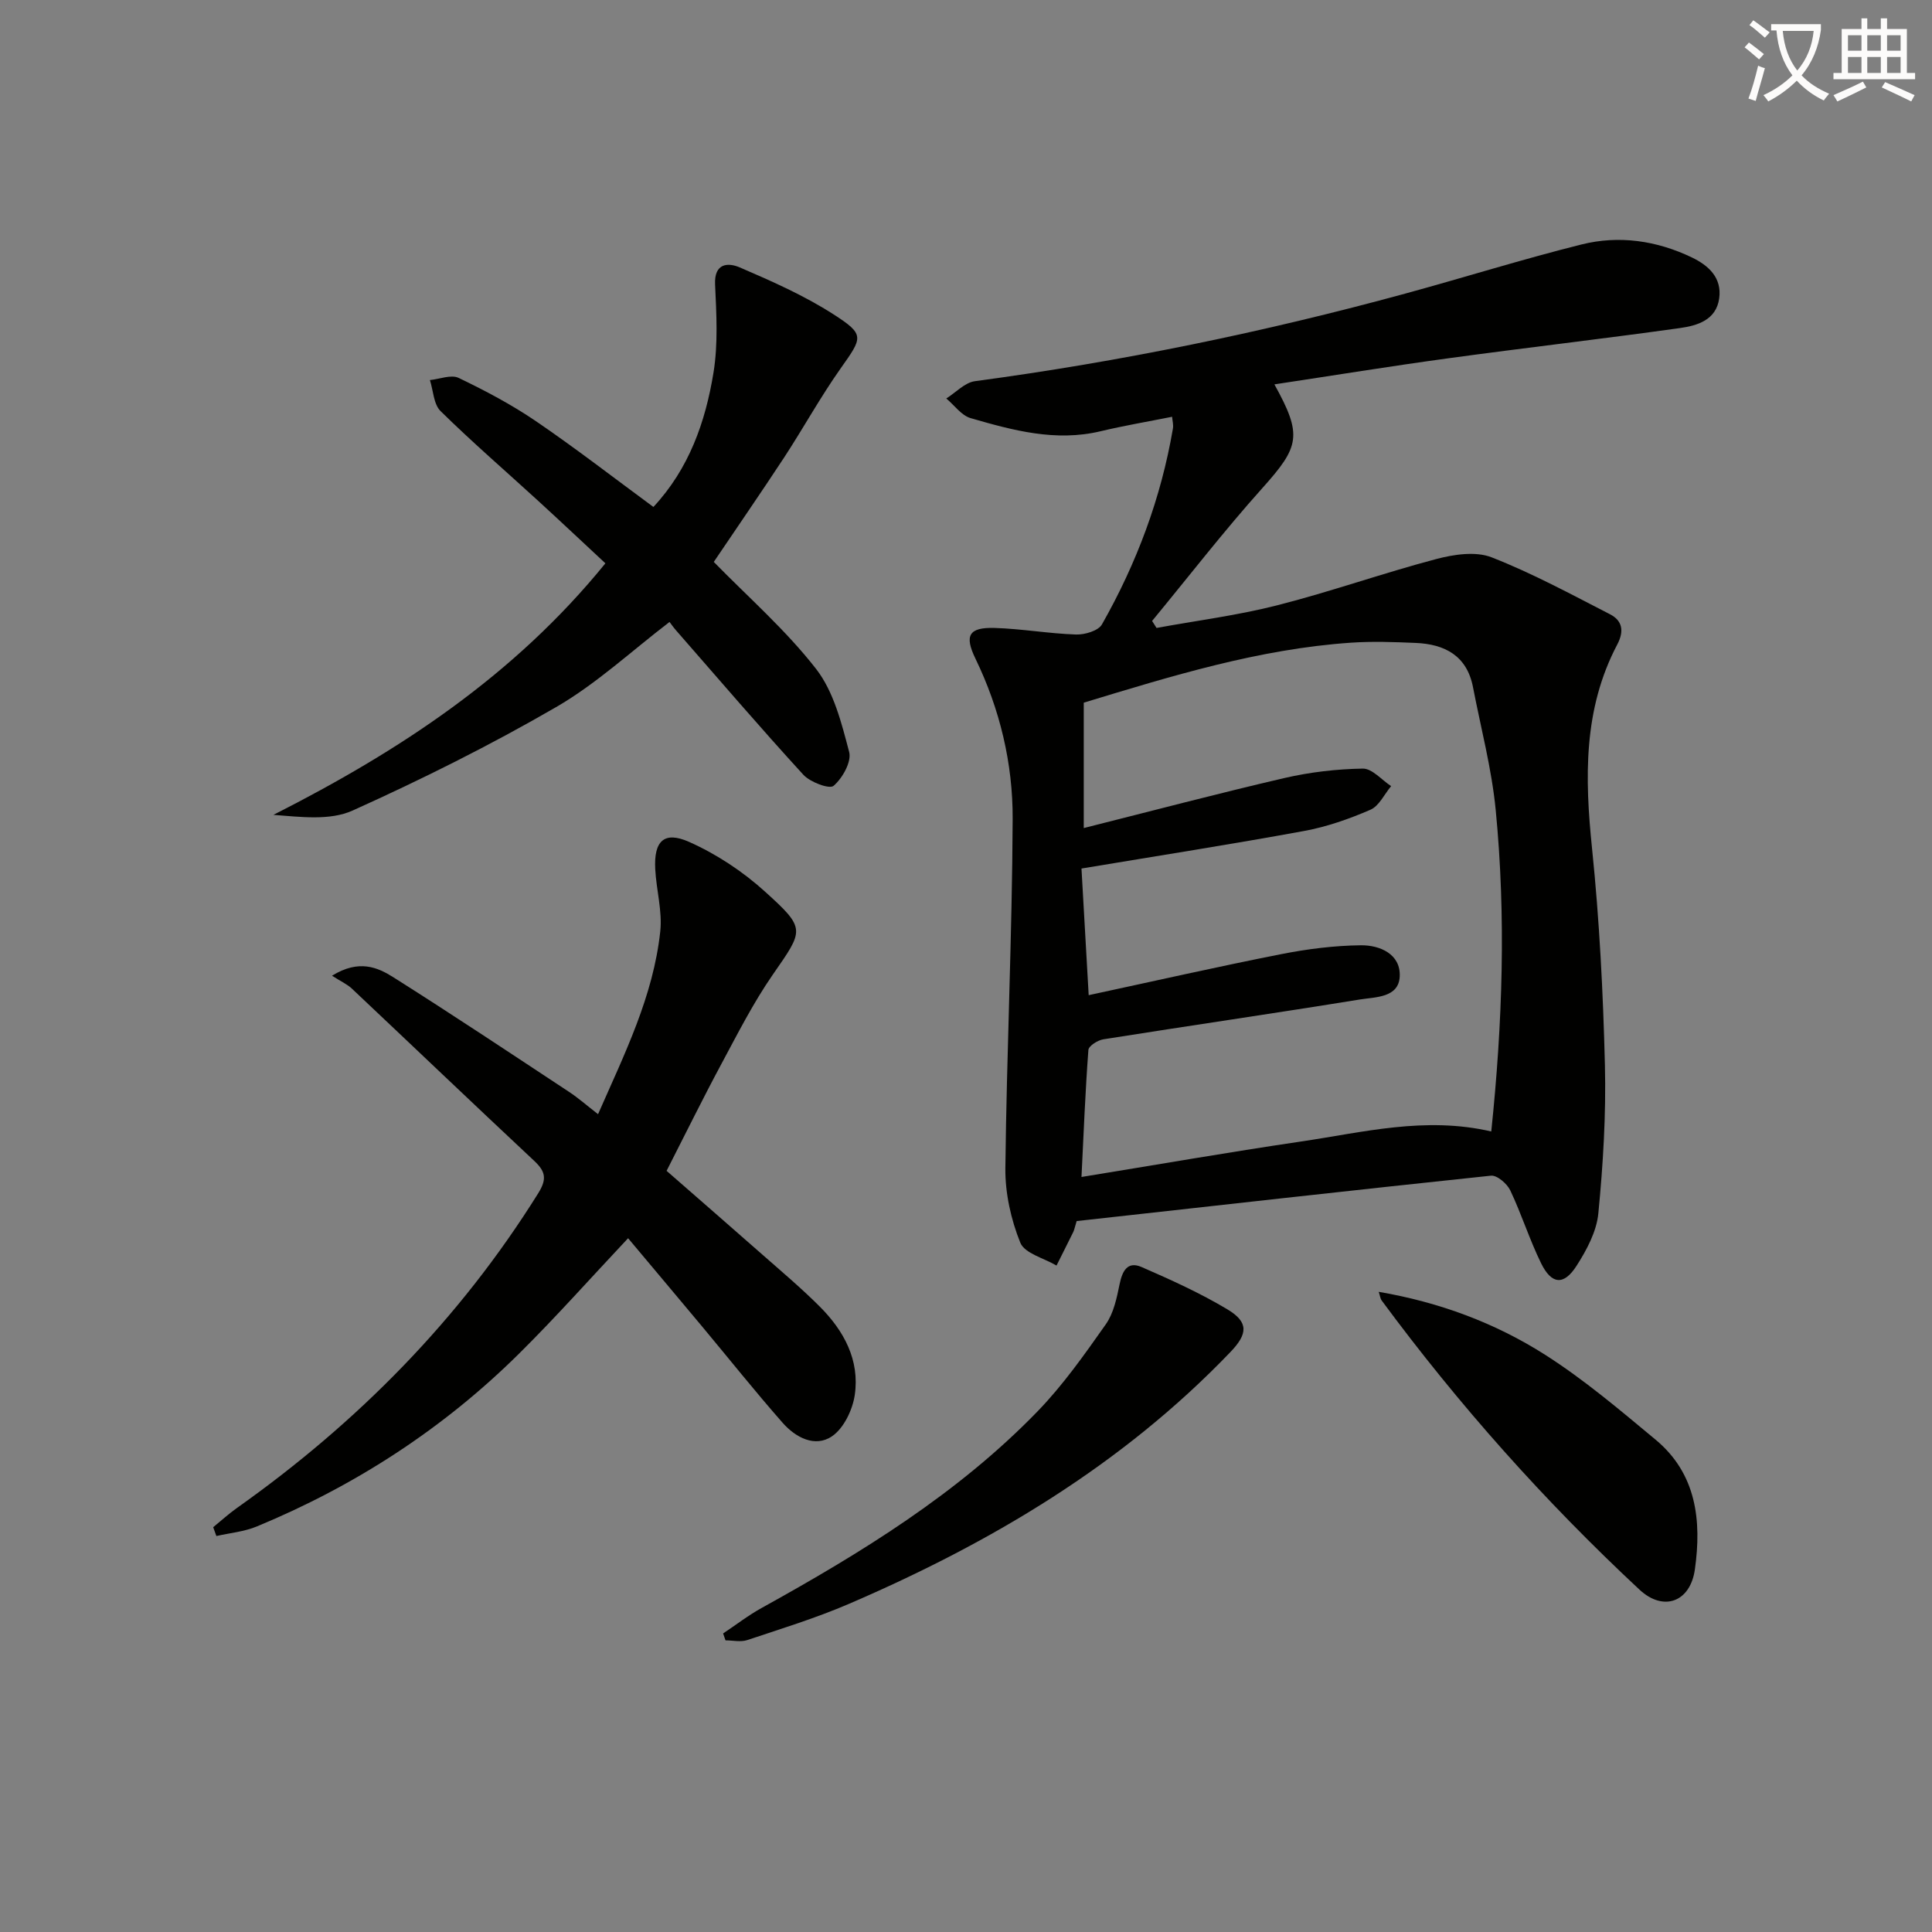
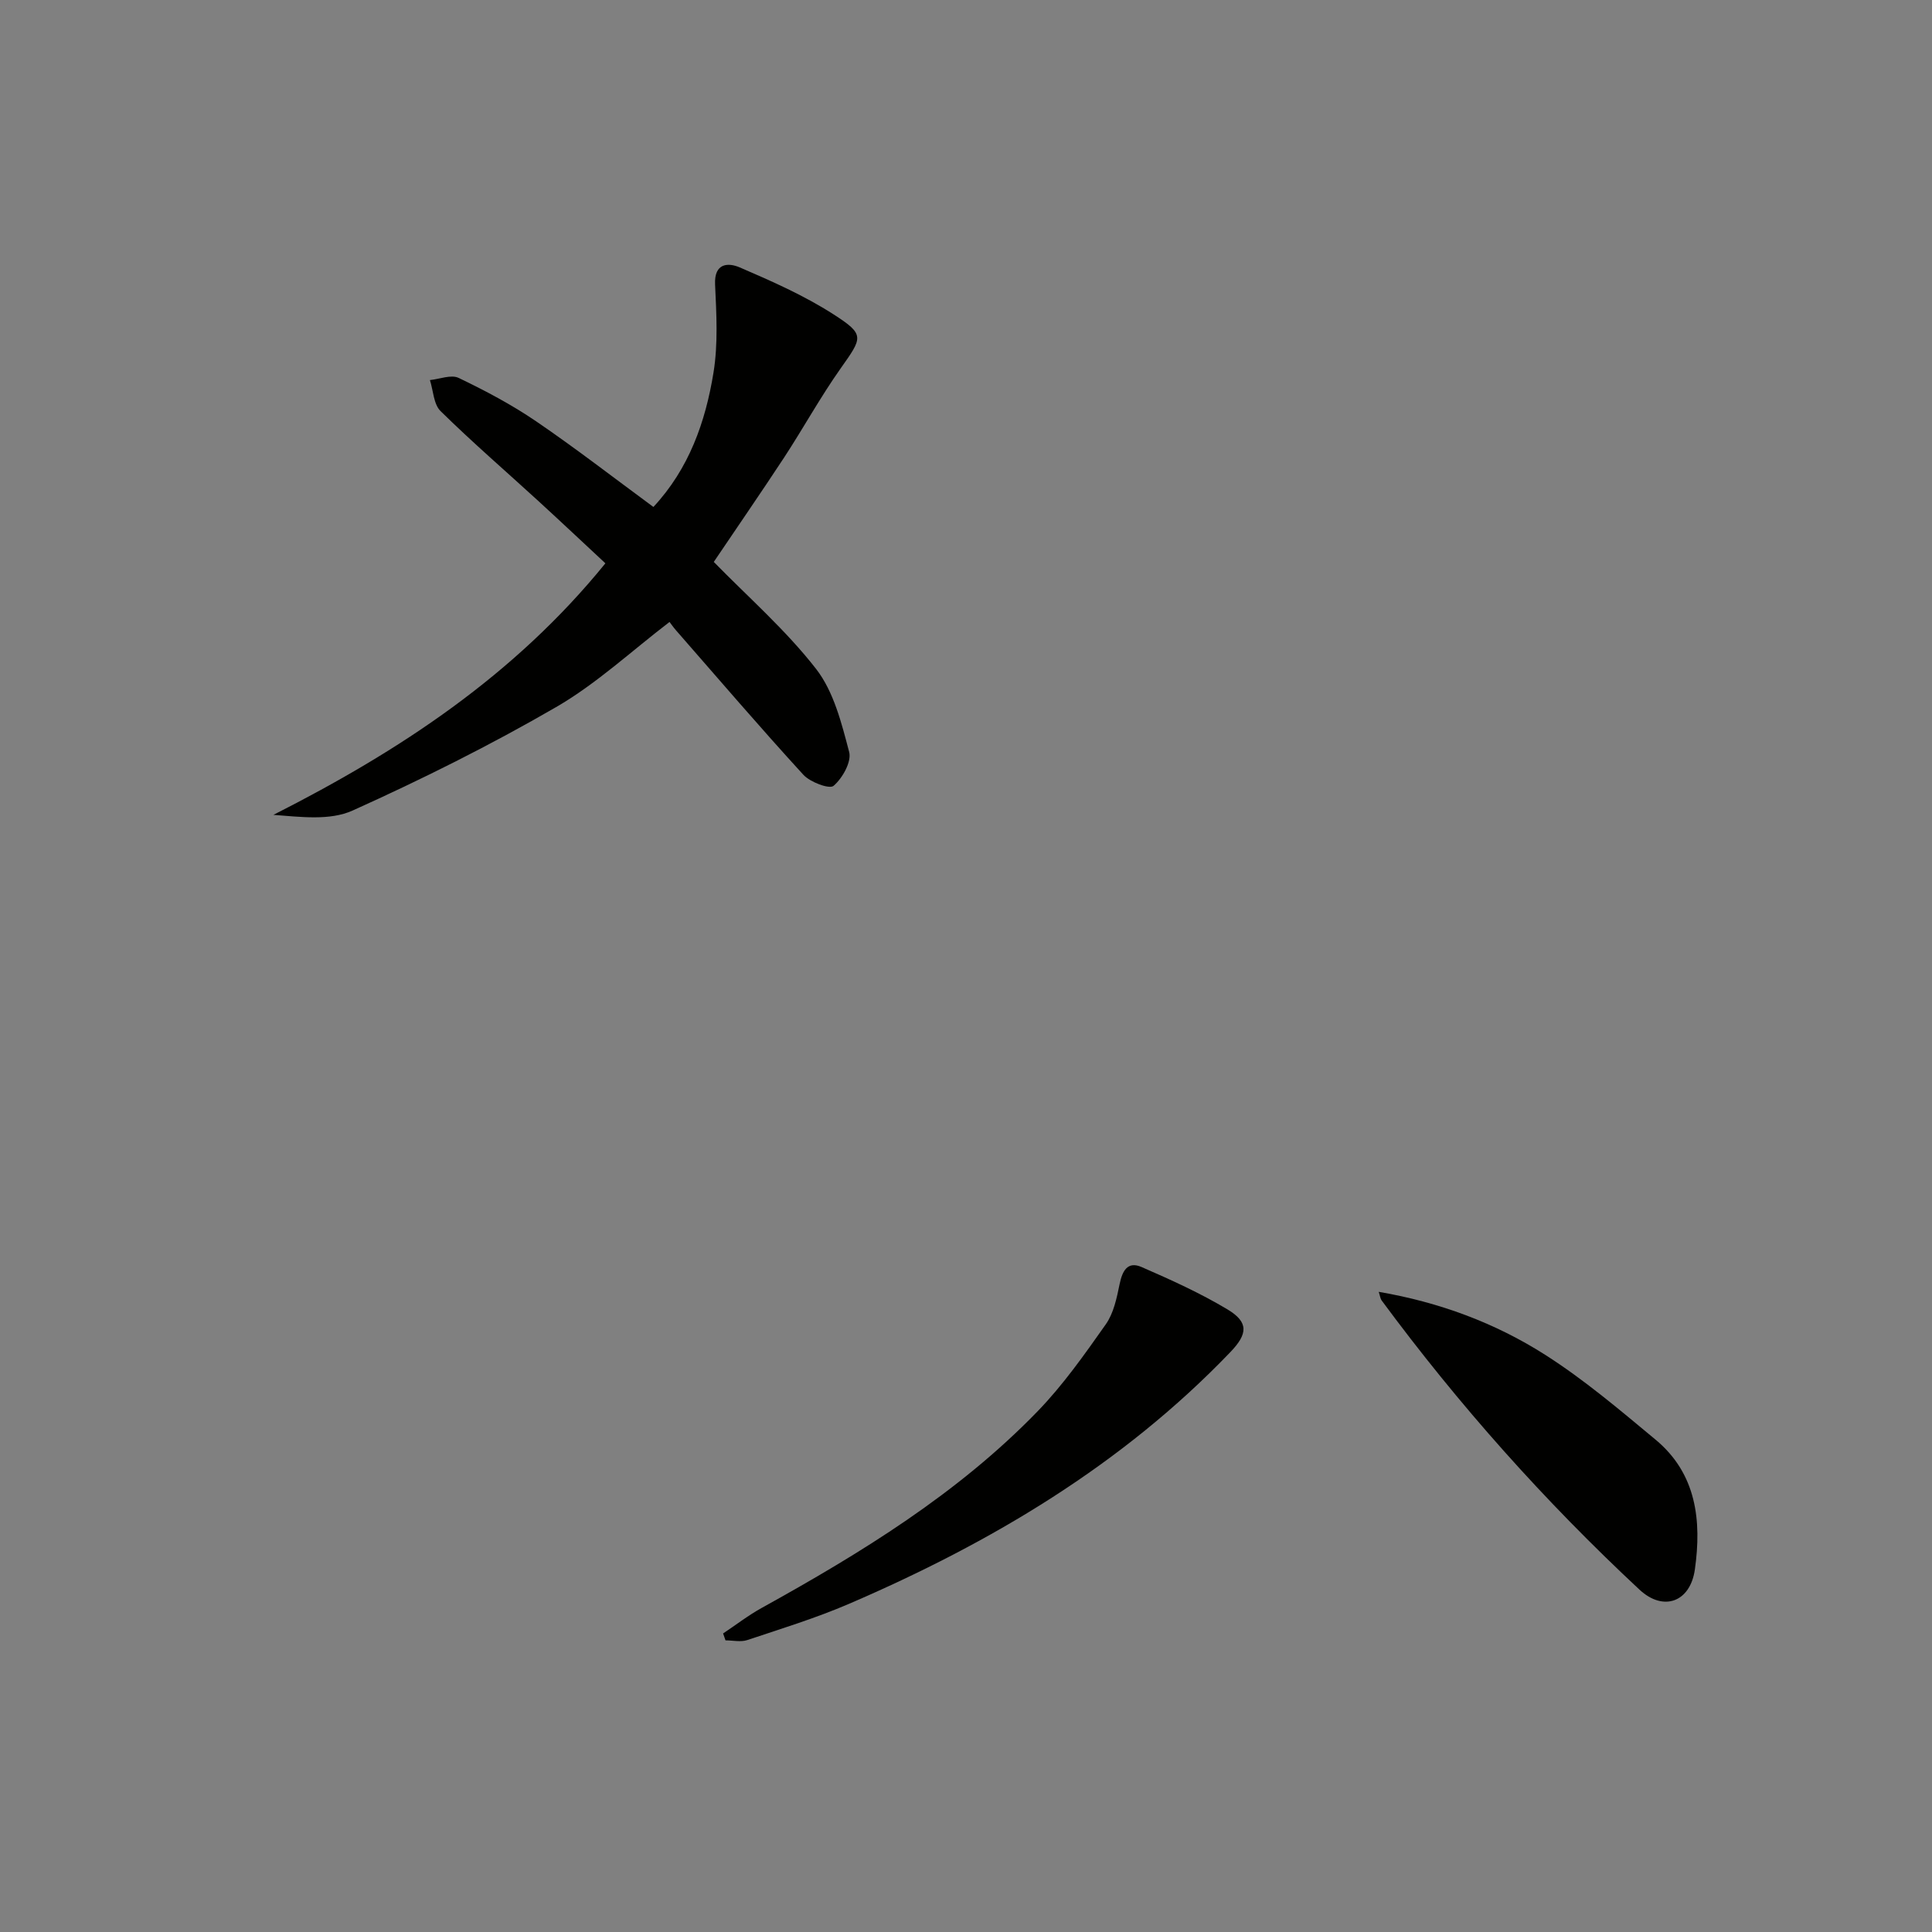
<svg xmlns="http://www.w3.org/2000/svg" enable-background="new 0 0 400 400" viewBox="0 0 400 400">
  <rect x="0" y="0" width="400" height="400" fill="#808080" stroke="none" />
-   <path d="m362.1 8.8c1.1.8 2.1 1.6 3.1 2.4l-1 1.1c-1.3-1.1-2.3-2-3-2.5zm1.9 4.8c.5.2.9.4 1.4.5-.6 2.3-1.3 4.5-1.9 6.8l-1.5-.5c.8-2.1 1.4-4.3 2-6.8zm-1-9.4c1.3.9 2.4 1.8 3.4 2.5l-1 1.1c-1.4-1.2-2.4-2.1-3.2-2.6zm3.7 2.2v-1.4h10.3v1.2c-.5 3.6-1.8 6.8-4 9.4 1.5 1.6 3.4 2.8 5.7 3.8-.3.4-.7.8-1.1 1.4-2.3-1.1-4.1-2.5-5.6-4.1-1.6 1.6-3.6 3.1-5.9 4.3-.3-.5-.7-.9-1-1.3 2.4-1.1 4.4-2.5 6-4.1-1.9-2.5-3-5.6-3.3-9.3h-1.1zm8.8 0h-6.4c.3 3.3 1.3 6 3 8.2 2-2.3 3.1-5.1 3.4-8.2z" fill="#fcfbfa" />
-   <path d="m385.3 3.8h1.3v2.2h2.8v-2.2h1.3v2.2h4.1v9.1h1.7v1.3h-16.9v-1.3h1.7v-9.1h4.1v-2.2zm.4 13.1.7 1.2c-1.8.9-3.8 1.9-6 2.9-.2-.4-.5-.8-.8-1.3 2.3-1 4.3-1.9 6.1-2.8zm-3.1-6.4h2.8v-3.2h-2.8zm0 4.6h2.8v-3.3h-2.8zm4-4.6h2.8v-3.2h-2.8zm0 4.6h2.8v-3.3h-2.8zm3.7 1.9c2.1.9 4.1 1.8 6.1 2.7l-.7 1.3c-2.2-1.1-4.2-2-6.1-2.9zm3.2-9.7h-2.8v3.2h2.8zm-2.8 7.8h2.8v-3.3h-2.8z" fill="#fcfbfa" />
  <g fill="#010100">
-     <path d="m222.91 252.81c-.42 1.37-.5 1.86-.71 2.28-1.14 2.32-2.31 4.62-3.46 6.93-2.6-1.54-6.6-2.51-7.5-4.74-1.93-4.79-3.14-10.23-3.09-15.39.27-24.11 1.41-48.22 1.51-72.33.05-11.49-2.63-22.72-7.71-33.21-2.31-4.77-1.39-6.49 3.97-6.34 5.62.17 11.22 1.17 16.85 1.36 1.82.06 4.63-.77 5.38-2.1 7.18-12.66 12.24-26.15 14.69-40.55.13-.77-.1-1.6-.17-2.43-5.07 1.01-9.97 1.84-14.79 2.99-9.31 2.23-18.15-.17-26.92-2.71-1.91-.55-3.37-2.67-5.04-4.07 1.97-1.23 3.83-3.3 5.93-3.58 30.14-4.04 59.85-10.15 89.18-18.16 12.16-3.32 24.2-7.1 36.42-10.15 7.76-1.94 15.55-.8 22.81 2.68 3.46 1.66 6.28 4.2 5.68 8.5-.63 4.49-4.55 5.63-8.11 6.13-15.94 2.23-31.94 4.07-47.9 6.25-11.96 1.63-23.88 3.57-36.08 5.41 5.86 10.56 5.21 12.88-2.48 21.46-7.95 8.87-15.25 18.32-22.84 27.52.31.48.61.96.92 1.45 8.34-1.53 16.79-2.6 24.99-4.69 11.07-2.82 21.88-6.66 32.93-9.58 3.64-.96 8.14-1.64 11.43-.36 8.43 3.29 16.46 7.65 24.54 11.8 2.55 1.31 2.97 3.47 1.49 6.27-7.06 13.41-6.72 27.65-5.21 42.26 1.53 14.87 2.29 29.85 2.66 44.8.25 10.22-.37 20.51-1.36 30.7-.36 3.76-2.42 7.61-4.53 10.89-2.62 4.08-5.15 3.85-7.31-.53-2.41-4.9-4.05-10.18-6.4-15.12-.66-1.39-2.74-3.17-3.99-3.04-28.7 3.02-57.38 6.25-85.78 9.4zm85.84-18.55c2.34-22.43 3.07-44.5.92-66.56-.83-8.55-3.07-16.96-4.7-25.42-1.26-6.53-5.84-8.92-11.89-9.17-4.45-.19-8.93-.35-13.37-.05-19.15 1.31-37.31 6.95-55.33 12.42v25.96c14.23-3.58 27.85-7.18 41.56-10.36 5.28-1.22 10.79-1.86 16.21-1.95 1.94-.03 3.91 2.35 5.87 3.63-1.41 1.68-2.49 4.11-4.29 4.89-4.39 1.9-9.02 3.53-13.71 4.39-15.14 2.78-30.34 5.15-46.11 7.78.47 8.32.96 16.88 1.49 26.22 13.59-2.92 26.65-5.89 39.79-8.48 5.45-1.08 11.05-1.79 16.58-1.85 3.91-.04 8.23 1.81 8.03 6.43-.2 4.46-5.03 4.27-8.24 4.79-17.69 2.87-35.43 5.44-53.13 8.25-1.16.18-3.03 1.37-3.09 2.2-.64 8.57-.98 17.17-1.43 26.3 15.56-2.53 30.4-5.12 45.3-7.32 12.92-1.89 25.79-5.29 39.54-2.1z" />
-     <path d="m68.74 202.01c5.61-3.45 9.45-1.73 12.73.34 12.22 7.72 24.26 15.74 36.33 23.7 1.93 1.27 3.67 2.81 6.02 4.63 5.51-12.54 11.45-24.46 12.88-37.85.45-4.2-.81-8.56-1.04-12.87-.31-5.82 1.81-7.97 7.02-5.65 5.64 2.51 11.06 6.09 15.64 10.23 8.65 7.81 8.12 7.94 1.65 17.29-4.03 5.82-7.26 12.21-10.62 18.46-3.78 7.03-7.3 14.21-11.34 22.12 6.42 5.61 13.15 11.46 19.84 17.35 4 3.52 8.08 6.96 11.84 10.72 5.02 5.01 8.34 11.1 7.28 18.34-.46 3.09-2.28 6.9-4.72 8.55-3.52 2.39-7.55.23-10.2-2.78-5.71-6.49-11.1-13.26-16.64-19.9-5.11-6.12-10.24-12.21-15.37-18.33-7.79 8.28-14.95 16.35-22.6 23.92-15.67 15.51-33.89 27.32-54.25 35.75-2.62 1.09-5.58 1.35-8.39 1.99-.22-.61-.44-1.22-.66-1.83 1.62-1.32 3.16-2.73 4.86-3.94 25.02-17.71 46.16-39.11 62.44-65.21 1.82-2.92 1.52-4.49-.82-6.68-12.64-11.83-25.16-23.79-37.76-35.67-.95-.9-2.23-1.47-4.12-2.68z" />
    <path d="m147.78 116.34c7.08 7.25 14.91 14.09 21.18 22.15 3.66 4.71 5.28 11.23 6.85 17.2.53 2.02-1.39 5.44-3.23 7.01-.86.74-4.85-.76-6.26-2.3-8.97-9.8-17.61-19.89-26.36-29.9-.54-.62-1.01-1.29-1.34-1.73-7.87 6.01-15.12 12.79-23.49 17.63-13.62 7.89-27.78 14.95-42.14 21.42-4.71 2.12-10.74 1.31-16.39.89 26.09-13.22 49.88-28.84 68.74-52.08-4.75-4.42-9.3-8.71-13.91-12.93-6.75-6.18-13.69-12.17-20.21-18.58-1.45-1.42-1.51-4.25-2.21-6.43 2-.2 4.39-1.19 5.94-.45 5.51 2.64 10.97 5.53 16.02 8.97 8.22 5.6 16.1 11.71 24.31 17.75 7.38-7.92 10.78-17.61 12.44-27.81.97-5.95.61-12.17.33-18.25-.21-4.52 2.76-4.54 5.1-3.54 6.64 2.86 13.35 5.82 19.4 9.71 6.57 4.22 6.05 4.76 1.5 11.2-4.2 5.94-7.72 12.36-11.71 18.46-4.83 7.35-9.82 14.58-14.56 21.61z" />
    <path d="m149.71 338.19c2.66-1.77 5.21-3.75 8-5.29 20.59-11.4 40.6-23.66 57.1-40.69 5.29-5.46 9.73-11.78 14.13-18.02 1.63-2.31 2.27-5.44 2.86-8.31.56-2.74 1.63-4.82 4.54-3.56 6.06 2.64 12.14 5.39 17.8 8.78 4.41 2.65 4.21 5.07.6 8.83-22.38 23.34-49.55 39.47-78.97 52.13-6.83 2.94-13.99 5.14-21.06 7.5-1.36.45-2.99.06-4.5.06-.17-.47-.34-.95-.5-1.43z" />
    <path d="m285.45 267.46c12.55 2.15 24.06 6.42 34.43 13.02 8.09 5.15 15.49 11.44 22.89 17.59 8.49 7.05 9.55 16.78 8.14 26.84-.95 6.81-6.53 8.81-11.46 4.22-19.65-18.31-37.46-38.3-53.42-59.92-.25-.36-.29-.87-.58-1.75z" />
  </g>
</svg>